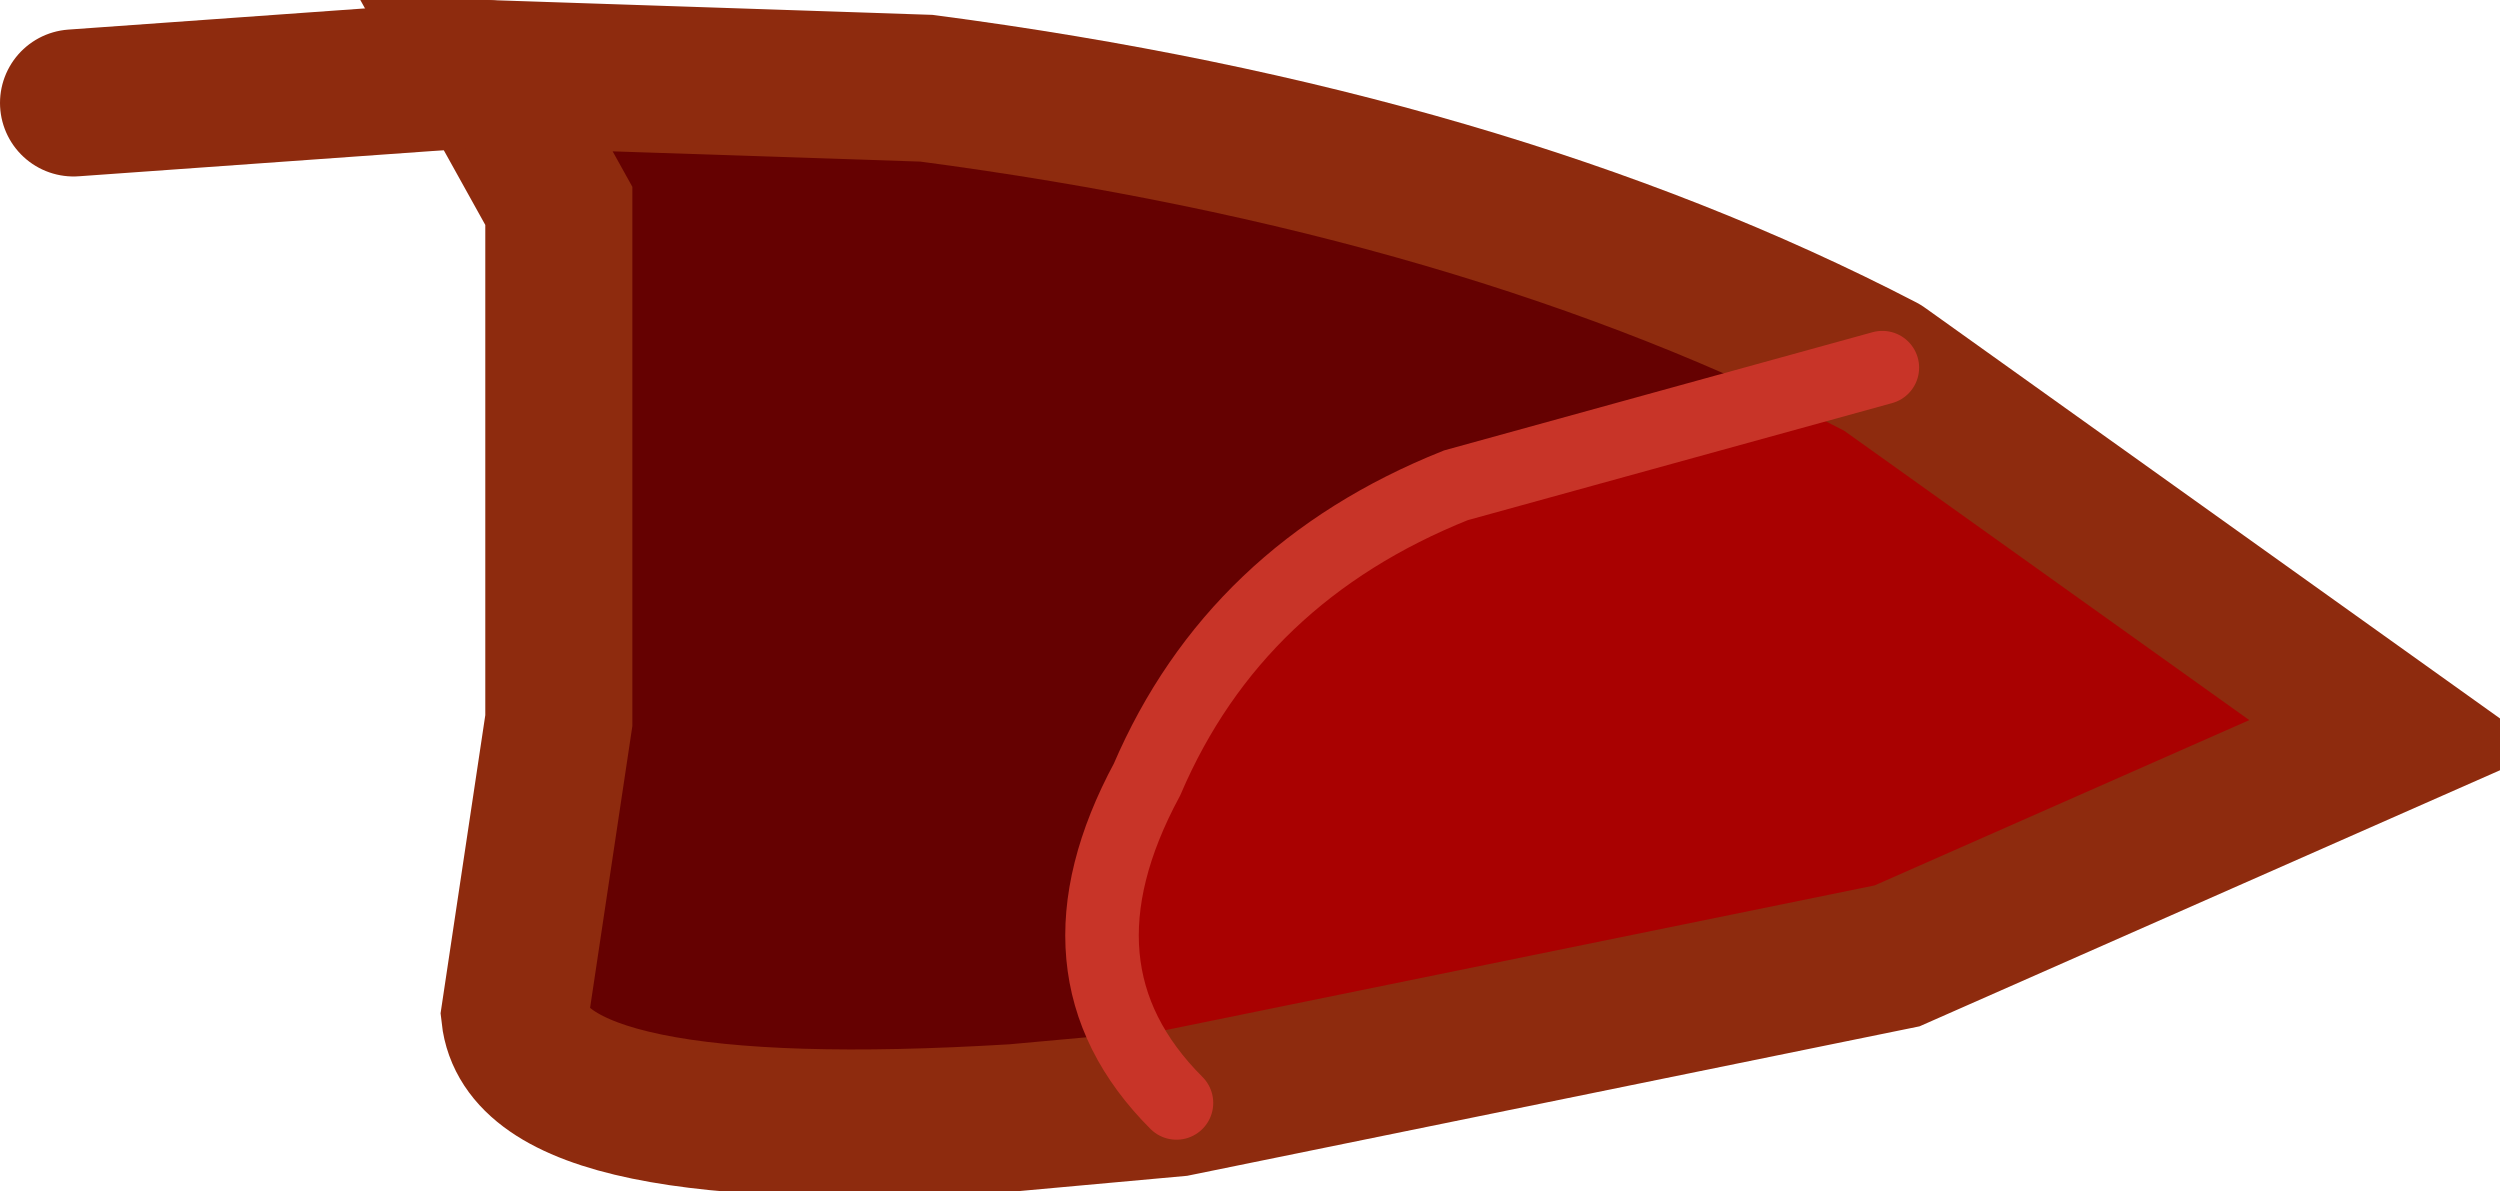
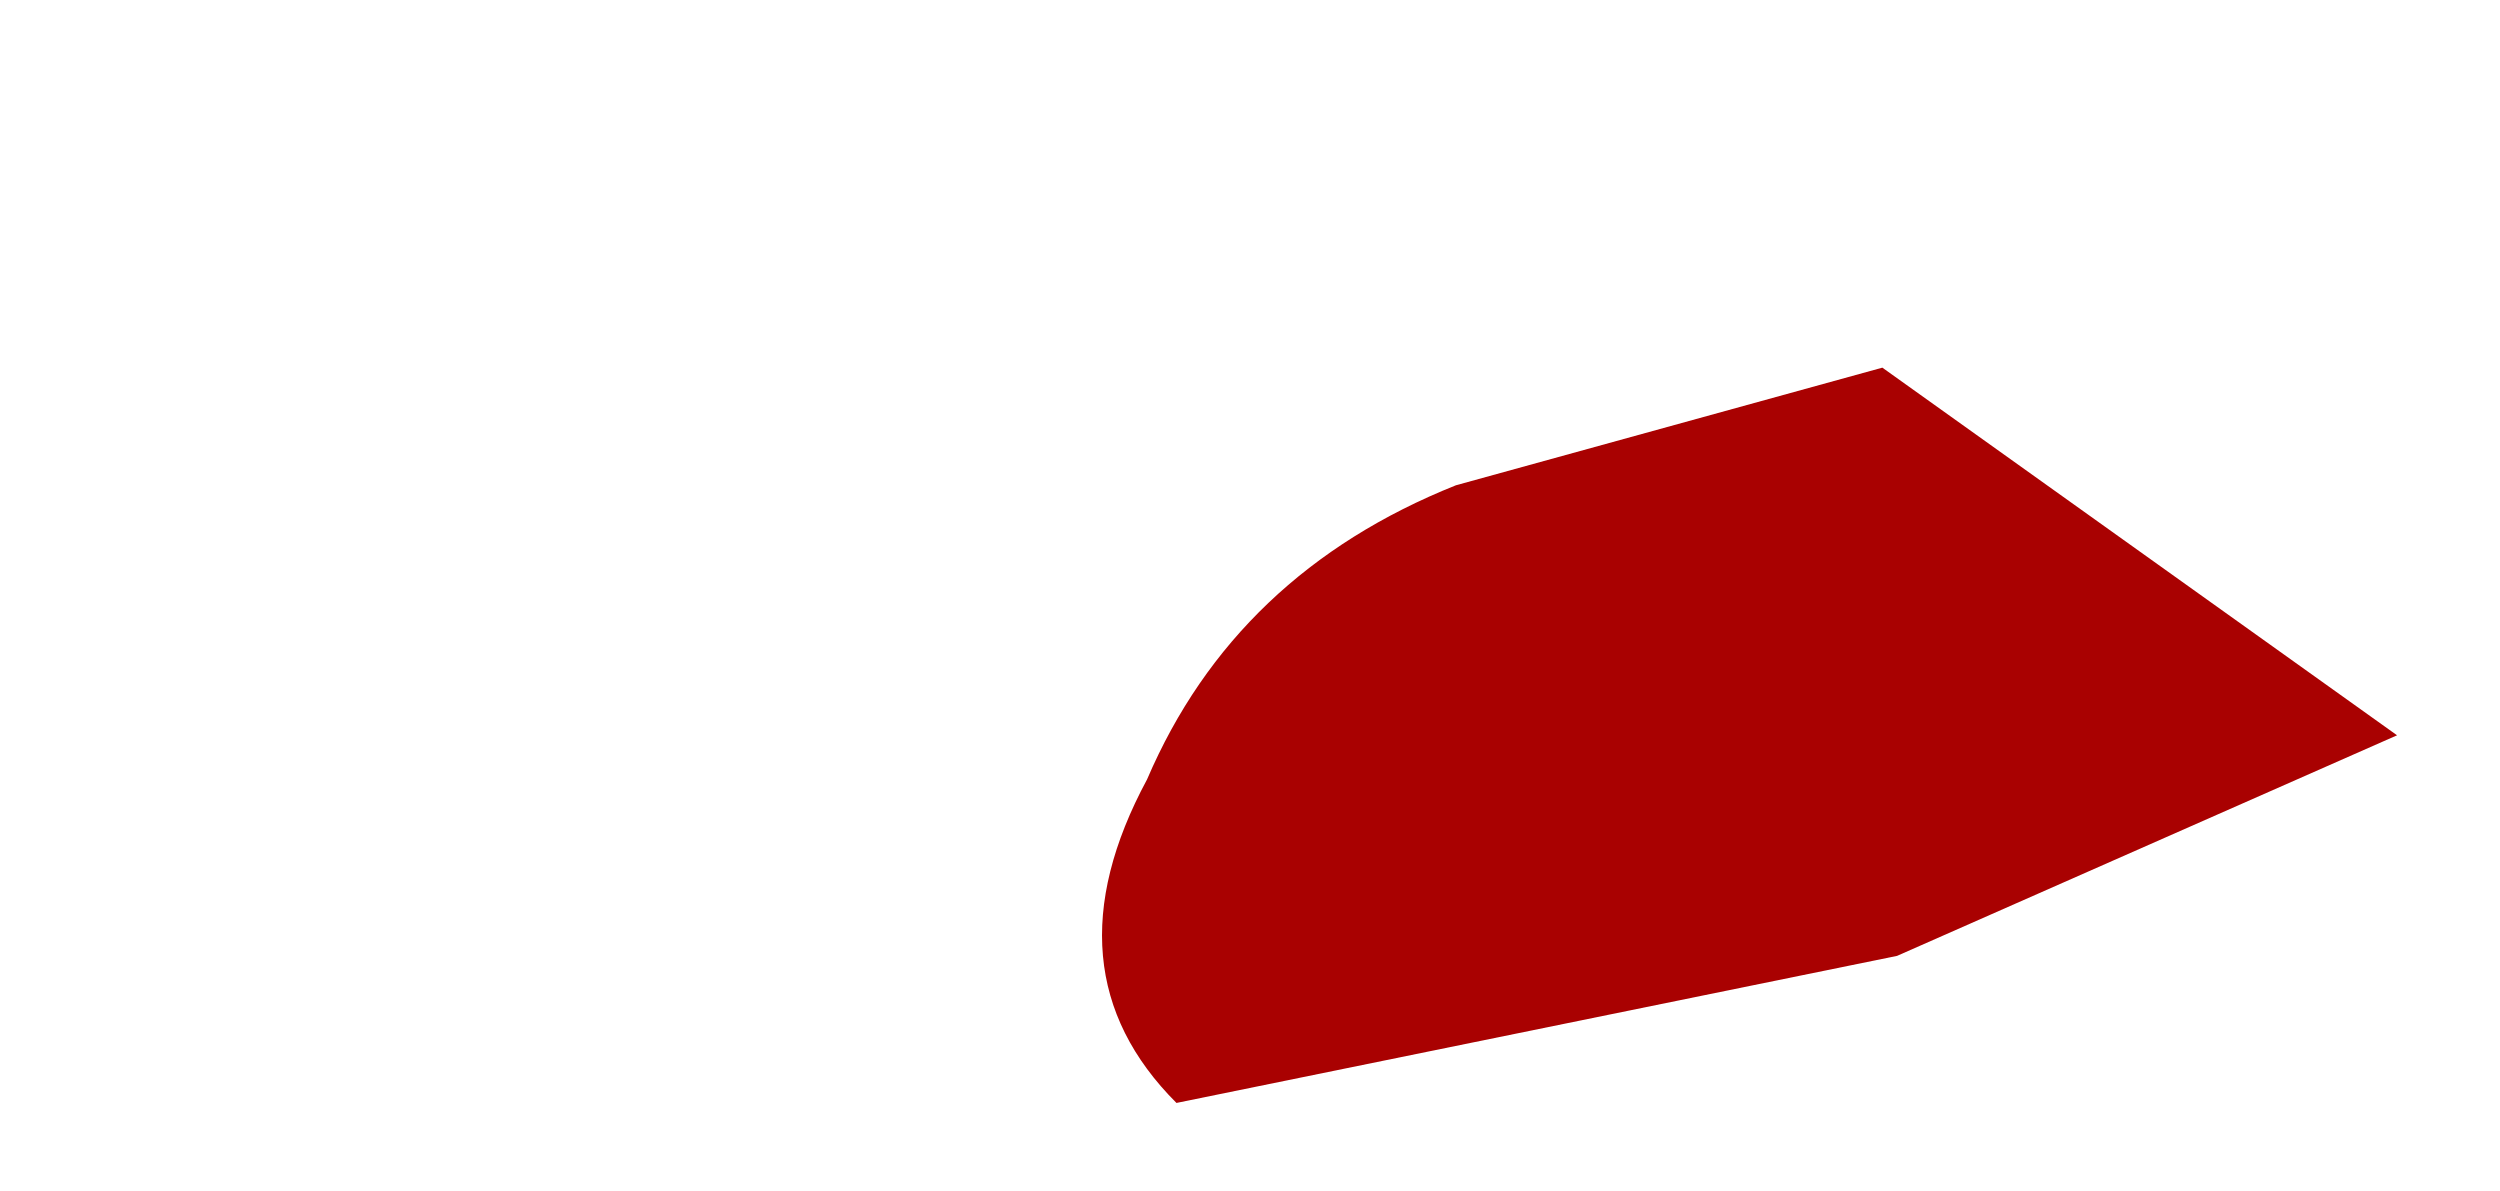
<svg xmlns="http://www.w3.org/2000/svg" height="4.05px" width="8.5px">
  <g transform="matrix(1.0, 0.0, 0.0, 1.0, 5.8, 2.15)">
-     <path d="M-4.15 -1.9 L-2.65 -1.85 Q-0.75 -1.6 0.6 -0.9 L-0.85 -0.5 Q-1.6 -0.2 -1.9 0.5 -2.25 1.15 -1.8 1.6 L-2.35 1.65 Q-4.0 1.75 -4.05 1.3 L-3.9 0.3 -3.9 -1.2 -3.9 -1.45 -4.15 -1.9" fill="#650101" fill-rule="evenodd" stroke="none" />
    <path d="M-1.8 1.6 Q-2.25 1.15 -1.9 0.5 -1.6 -0.2 -0.85 -0.5 L0.6 -0.9 2.35 0.35 0.65 1.1 -1.8 1.6" fill="#a90101" fill-rule="evenodd" stroke="none" />
-     <path d="M0.6 -0.9 Q-0.75 -1.6 -2.65 -1.85 L-4.15 -1.9 -3.9 -1.45 -3.9 -1.2 -3.9 0.3 -4.05 1.3 Q-4.0 1.75 -2.35 1.65 L-1.8 1.6 0.65 1.1 2.35 0.35 0.6 -0.9" fill="none" stroke="#8e2b0e" stroke-linecap="round" stroke-linejoin="miter-clip" stroke-miterlimit="3.0" stroke-width="0.5" />
-     <path d="M-1.8 1.6 Q-2.25 1.15 -1.9 0.5 -1.6 -0.2 -0.85 -0.5 L0.6 -0.9" fill="none" stroke="#c83428" stroke-linecap="round" stroke-linejoin="miter-clip" stroke-miterlimit="3.0" stroke-width="0.25" />
-     <path d="M-4.15 -1.9 L-5.55 -1.8" fill="none" stroke="#8e2b0e" stroke-linecap="round" stroke-linejoin="miter-clip" stroke-miterlimit="3.0" stroke-width="0.5" />
  </g>
</svg>